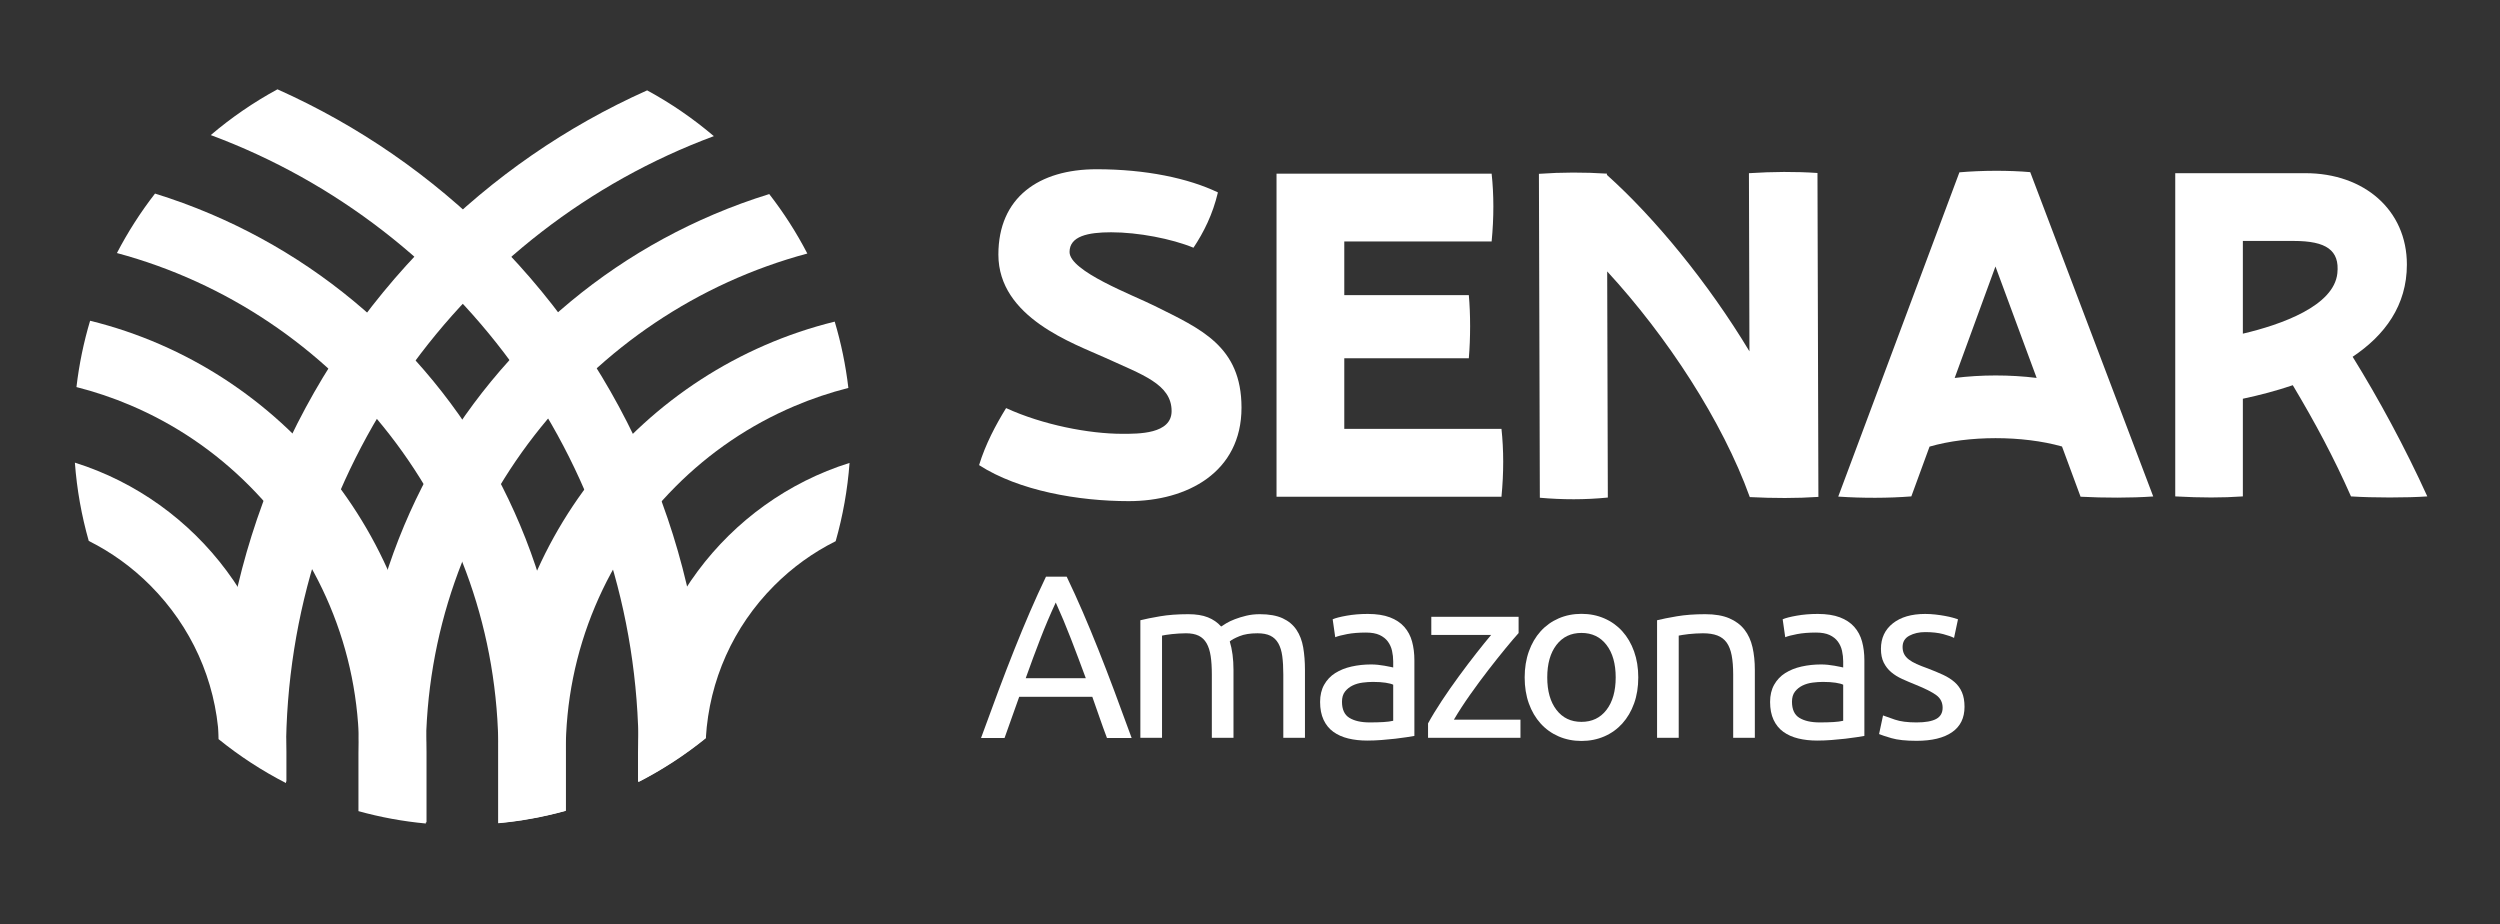
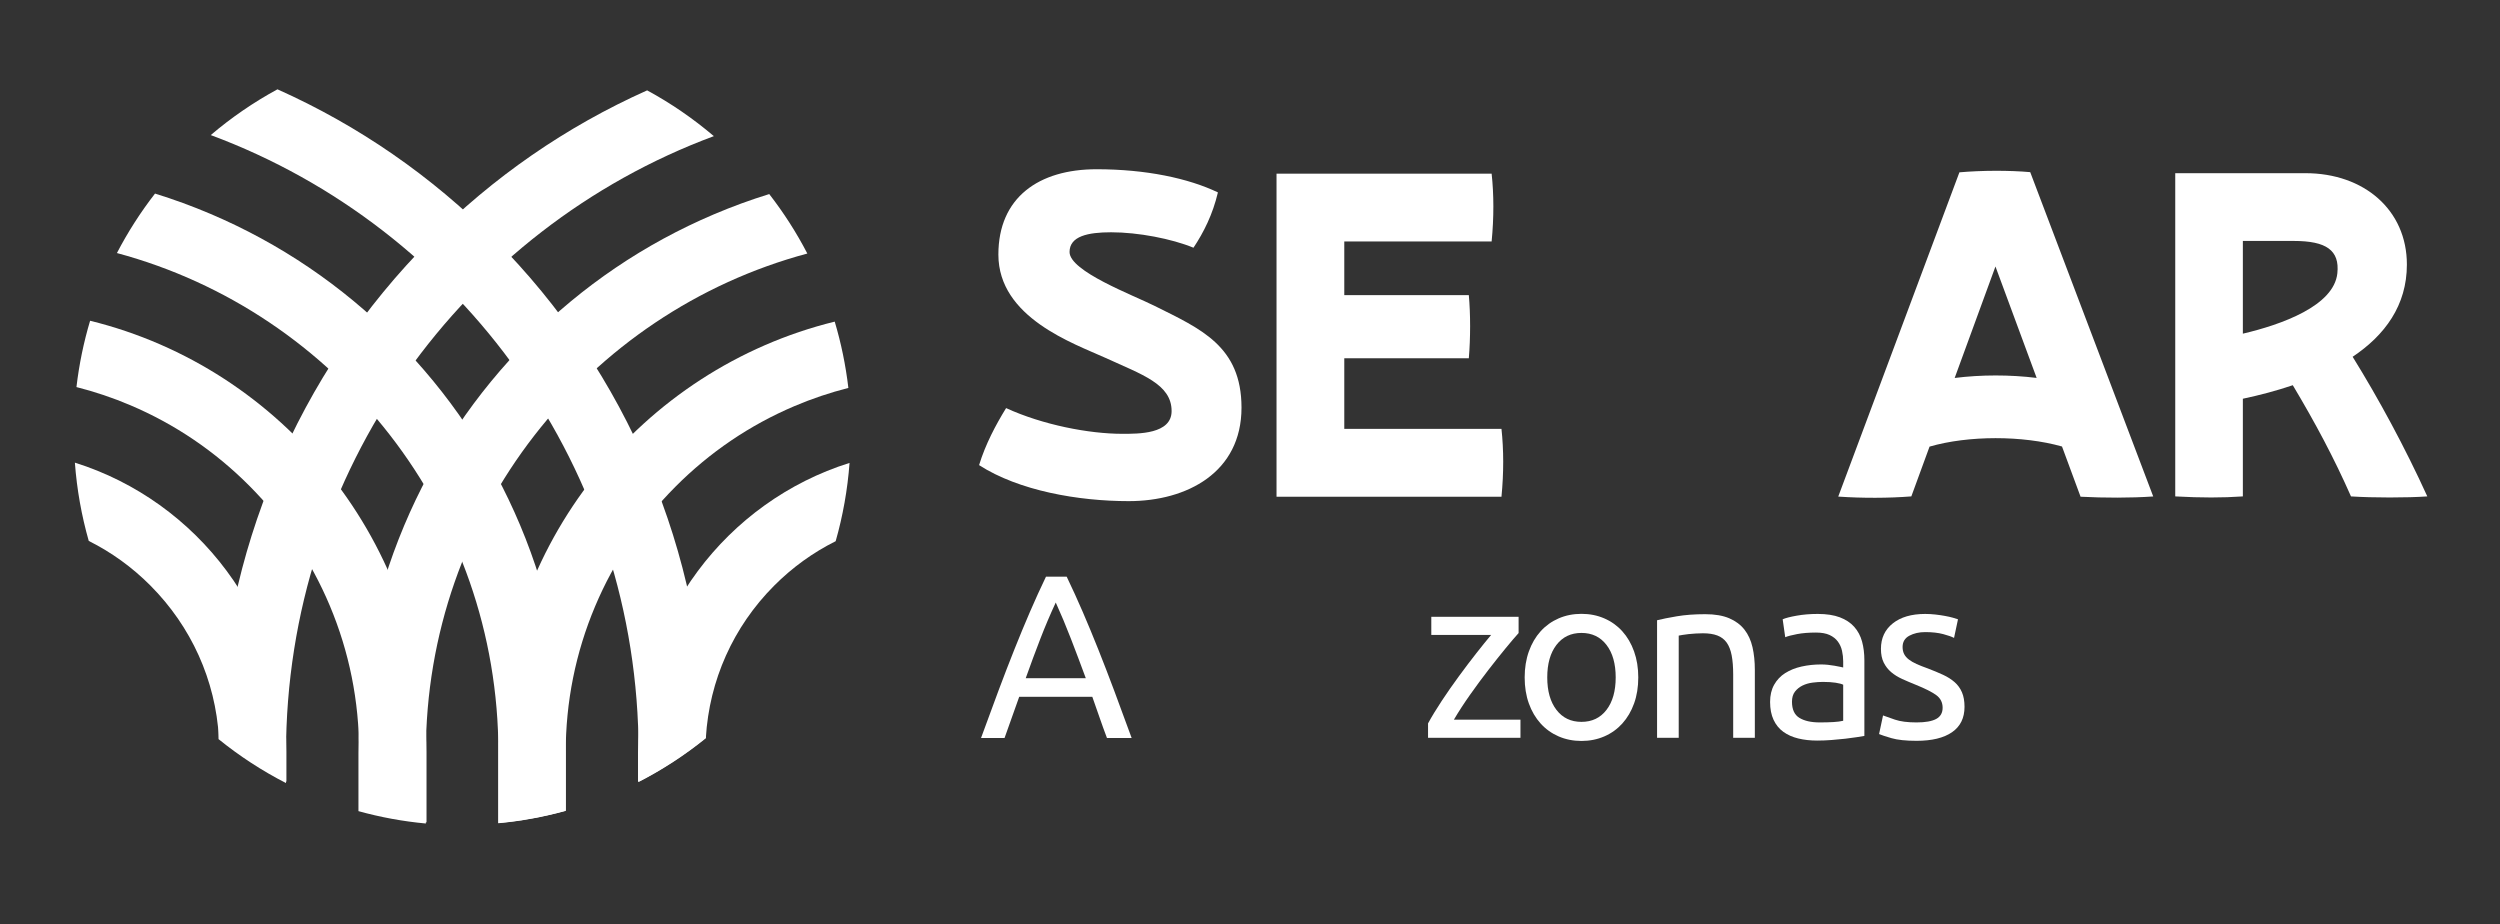
<svg xmlns="http://www.w3.org/2000/svg" xmlns:ns1="http://www.serif.com/" width="100%" height="100%" viewBox="0 0 384 142" version="1.1" xml:space="preserve" style="fill-rule:evenodd;clip-rule:evenodd;stroke-linejoin:round;stroke-miterlimit:2;">
  <rect x="0" y="0" width="384" height="142" fill="#333333" stroke="none" />
  <g id="Layer-1" ns1:id="Layer 1" transform="matrix(4.167,0,0,4.167,-1562.27,-1169.7)">
    <g transform="matrix(0.234,0,0,0.234,414.938,304.168)">
      <path d="M0,6.563C-0.783,4.436 -1.559,2.376 -2.329,0.384C-3.099,-1.608 -3.899,-3.521 -4.73,-5.355C-5.586,-3.521 -6.399,-1.608 -7.169,0.384C-7.939,2.376 -8.704,4.436 -9.461,6.563L0,6.563ZM3.337,15.988C2.921,14.887 2.53,13.806 2.164,12.743C1.797,11.679 1.417,10.597 1.027,9.497L-10.488,9.497L-12.798,15.988L-16.502,15.988C-15.524,13.298 -14.608,10.811 -13.751,8.525C-12.896,6.24 -12.059,4.07 -11.24,2.016C-10.421,-0.038 -9.608,-2 -8.801,-3.87C-7.994,-5.74 -7.151,-7.592 -6.271,-9.425L-3.007,-9.425C-2.127,-7.592 -1.283,-5.74 -0.477,-3.87C0.33,-2 1.143,-0.038 1.962,2.016C2.781,4.07 3.618,6.24 4.474,8.525C5.33,10.811 6.246,13.298 7.225,15.988L3.337,15.988Z" style="fill:white;fill-rule:nonzero;" />
    </g>
    <g transform="matrix(0.234,0,0,0.234,416.95,307.679)">
-       <path d="M0,-17.567C0.782,-17.762 1.815,-17.97 3.099,-18.19C4.382,-18.41 5.868,-18.52 7.555,-18.52C8.777,-18.52 9.803,-18.355 10.635,-18.025C11.466,-17.695 12.163,-17.212 12.725,-16.577C12.896,-16.699 13.165,-16.87 13.532,-17.089C13.898,-17.31 14.351,-17.524 14.889,-17.732C15.426,-17.939 16.025,-18.123 16.686,-18.282C17.346,-18.44 18.055,-18.52 18.813,-18.52C20.28,-18.52 21.477,-18.305 22.407,-17.879C23.335,-17.45 24.063,-16.845 24.588,-16.063C25.114,-15.28 25.468,-14.351 25.652,-13.276C25.835,-12.2 25.927,-11.026 25.927,-9.755L25.927,0.953L22.517,0.953L22.517,-9.022C22.517,-10.146 22.461,-11.112 22.352,-11.92C22.242,-12.726 22.034,-13.398 21.728,-13.936C21.422,-14.473 21.006,-14.872 20.481,-15.128C19.956,-15.384 19.277,-15.513 18.446,-15.513C17.296,-15.513 16.349,-15.36 15.604,-15.054C14.858,-14.749 14.351,-14.473 14.082,-14.229C14.277,-13.593 14.424,-12.897 14.522,-12.139C14.62,-11.381 14.669,-10.587 14.669,-9.755L14.669,0.953L11.258,0.953L11.258,-9.022C11.258,-10.146 11.197,-11.112 11.075,-11.92C10.952,-12.726 10.739,-13.398 10.433,-13.936C10.127,-14.473 9.712,-14.872 9.187,-15.128C8.66,-15.384 7.995,-15.513 7.187,-15.513C6.845,-15.513 6.479,-15.501 6.087,-15.476C5.696,-15.452 5.323,-15.421 4.969,-15.384C4.614,-15.348 4.291,-15.305 3.998,-15.256C3.704,-15.207 3.508,-15.171 3.411,-15.146L3.411,0.953L0,0.953L0,-17.567Z" style="fill:white;fill-rule:nonzero;" />
-     </g>
+       </g>
    <g transform="matrix(0.234,0,0,0.234,425.403,304.005)">
-       <path d="M0,14.229C0.807,14.229 1.521,14.21 2.146,14.174C2.769,14.137 3.288,14.071 3.704,13.972L3.704,8.289C3.459,8.167 3.063,8.063 2.512,7.976C1.962,7.891 1.296,7.848 0.514,7.848C0,7.848 -0.544,7.885 -1.118,7.958C-1.693,8.032 -2.219,8.184 -2.695,8.417C-3.172,8.649 -3.569,8.966 -3.888,9.37C-4.205,9.774 -4.364,10.305 -4.364,10.965C-4.364,12.188 -3.974,13.038 -3.19,13.514C-2.408,13.991 -1.345,14.229 0,14.229M-0.293,-2.86C1.075,-2.86 2.23,-2.682 3.172,-2.329C4.113,-1.973 4.871,-1.472 5.445,-0.825C6.02,-0.176 6.43,0.593 6.674,1.486C6.918,2.378 7.041,3.362 7.041,4.438L7.041,16.356C6.747,16.405 6.338,16.472 5.812,16.558C5.286,16.644 4.694,16.723 4.034,16.796C3.374,16.87 2.658,16.936 1.889,16.998C1.118,17.058 0.354,17.089 -0.403,17.089C-1.479,17.089 -2.47,16.979 -3.374,16.759C-4.278,16.54 -5.061,16.191 -5.721,15.714C-6.381,15.238 -6.895,14.608 -7.261,13.826C-7.628,13.043 -7.812,12.102 -7.812,11.002C-7.812,9.951 -7.598,9.046 -7.169,8.289C-6.742,7.531 -6.161,6.919 -5.428,6.455C-4.694,5.991 -3.839,5.648 -2.86,5.428C-1.883,5.208 -0.856,5.098 0.22,5.098C0.562,5.098 0.917,5.116 1.283,5.153C1.65,5.19 1.999,5.239 2.328,5.299C2.658,5.361 2.945,5.416 3.19,5.464C3.435,5.514 3.605,5.55 3.704,5.575L3.704,4.622C3.704,4.059 3.643,3.502 3.521,2.953C3.397,2.403 3.178,1.914 2.86,1.486C2.542,1.058 2.108,0.715 1.559,0.458C1.009,0.203 0.293,0.074 -0.587,0.074C-1.712,0.074 -2.695,0.154 -3.539,0.312C-4.382,0.471 -5.012,0.636 -5.428,0.807L-5.831,-2.016C-5.391,-2.211 -4.657,-2.402 -3.631,-2.584C-2.604,-2.768 -1.491,-2.86 -0.293,-2.86" style="fill:white;fill-rule:nonzero;" />
-     </g>
+       </g>
    <g transform="matrix(0.234,0,0,0.234,430.892,307.302)">
      <path d="M0,-13.935C-0.514,-13.373 -1.191,-12.579 -2.035,-11.551C-2.879,-10.525 -3.783,-9.388 -4.749,-8.141C-5.715,-6.894 -6.681,-5.586 -7.646,-4.217C-8.612,-2.848 -9.461,-1.54 -10.194,-0.293L0.294,-0.293L0.294,2.567L-14.265,2.567L-14.265,0.294C-13.679,-0.783 -12.957,-1.967 -12.102,-3.264C-11.246,-4.559 -10.348,-5.849 -9.406,-7.132C-8.465,-8.416 -7.549,-9.626 -6.655,-10.763C-5.764,-11.9 -4.987,-12.859 -4.327,-13.642L-13.752,-13.642L-13.752,-16.502L0,-16.502L0,-13.935Z" style="fill:white;fill-rule:nonzero;" />
    </g>
    <g transform="matrix(0.234,0,0,0.234,434.471,305.675)">
      <path d="M0,0.001C0,-2.15 -0.483,-3.855 -1.449,-5.115C-2.415,-6.374 -3.729,-7.004 -5.392,-7.004C-7.054,-7.004 -8.368,-6.374 -9.333,-5.115C-10.3,-3.855 -10.782,-2.15 -10.782,0.001C-10.782,2.152 -10.3,3.857 -9.333,5.116C-8.368,6.376 -7.054,7.005 -5.392,7.005C-3.729,7.005 -2.415,6.376 -1.449,5.116C-0.483,3.857 0,2.152 0,0.001M3.557,0.001C3.557,1.517 3.337,2.886 2.896,4.107C2.457,5.33 1.839,6.382 1.045,7.262C0.25,8.142 -0.697,8.82 -1.797,9.297C-2.897,9.773 -4.096,10.012 -5.392,10.012C-6.687,10.012 -7.885,9.773 -8.985,9.297C-10.085,8.82 -11.033,8.142 -11.827,7.262C-12.622,6.382 -13.239,5.33 -13.679,4.107C-14.119,2.886 -14.339,1.517 -14.339,0.001C-14.339,-1.49 -14.119,-2.853 -13.679,-4.088C-13.239,-5.322 -12.622,-6.38 -11.827,-7.261C-11.033,-8.141 -10.085,-8.819 -8.985,-9.296C-7.885,-9.772 -6.687,-10.011 -5.392,-10.011C-4.096,-10.011 -2.897,-9.772 -1.797,-9.296C-0.697,-8.819 0.25,-8.141 1.045,-7.261C1.839,-6.38 2.457,-5.322 2.896,-4.088C3.337,-2.853 3.557,-1.49 3.557,0.001" style="fill:white;fill-rule:nonzero;" />
    </g>
    <g transform="matrix(0.234,0,0,0.234,435.996,307.679)">
      <path d="M0,-17.567C0.782,-17.762 1.821,-17.97 3.117,-18.19C4.412,-18.41 5.904,-18.52 7.591,-18.52C9.106,-18.52 10.365,-18.305 11.368,-17.879C12.37,-17.45 13.171,-16.851 13.771,-16.082C14.369,-15.311 14.79,-14.388 15.035,-13.313C15.279,-12.237 15.402,-11.051 15.402,-9.755L15.402,0.953L11.991,0.953L11.991,-9.022C11.991,-10.196 11.912,-11.198 11.753,-12.029C11.594,-12.86 11.331,-13.533 10.965,-14.046C10.598,-14.559 10.108,-14.932 9.498,-15.165C8.887,-15.397 8.128,-15.513 7.225,-15.513C6.857,-15.513 6.479,-15.501 6.087,-15.476C5.696,-15.452 5.323,-15.421 4.969,-15.384C4.614,-15.348 4.296,-15.305 4.016,-15.256C3.734,-15.207 3.532,-15.171 3.41,-15.146L3.41,0.953L0,0.953L0,-17.567Z" style="fill:white;fill-rule:nonzero;" />
    </g>
    <g transform="matrix(0.234,0,0,0.234,441.99,304.005)">
      <path d="M0,14.229C0.808,14.229 1.522,14.21 2.146,14.174C2.77,14.137 3.288,14.071 3.704,13.972L3.704,8.289C3.46,8.167 3.063,8.063 2.513,7.976C1.962,7.891 1.296,7.848 0.514,7.848C0,7.848 -0.544,7.885 -1.118,7.958C-1.692,8.032 -2.218,8.184 -2.695,8.417C-3.172,8.649 -3.569,8.966 -3.887,9.37C-4.205,9.774 -4.363,10.305 -4.363,10.965C-4.363,12.188 -3.973,13.038 -3.19,13.514C-2.408,13.991 -1.345,14.229 0,14.229M-0.293,-2.86C1.076,-2.86 2.231,-2.682 3.173,-2.329C4.113,-1.973 4.871,-1.472 5.446,-0.825C6.021,-0.176 6.43,0.593 6.675,1.486C6.919,2.378 7.041,3.362 7.041,4.438L7.041,16.356C6.748,16.405 6.338,16.472 5.812,16.558C5.287,16.644 4.694,16.723 4.034,16.796C3.374,16.87 2.659,16.936 1.889,16.998C1.119,17.058 0.354,17.089 -0.403,17.089C-1.479,17.089 -2.469,16.979 -3.373,16.759C-4.278,16.54 -5.061,16.191 -5.721,15.714C-6.381,15.238 -6.894,14.608 -7.261,13.826C-7.627,13.043 -7.811,12.102 -7.811,11.002C-7.811,9.951 -7.597,9.046 -7.169,8.289C-6.741,7.531 -6.16,6.919 -5.427,6.455C-4.693,5.991 -3.838,5.648 -2.86,5.428C-1.883,5.208 -0.855,5.098 0.221,5.098C0.562,5.098 0.917,5.116 1.284,5.153C1.65,5.19 1.999,5.239 2.329,5.299C2.659,5.361 2.946,5.416 3.19,5.464C3.435,5.514 3.606,5.55 3.704,5.575L3.704,4.622C3.704,4.059 3.643,3.502 3.521,2.953C3.398,2.403 3.179,1.914 2.86,1.486C2.543,1.058 2.109,0.715 1.559,0.458C1.009,0.203 0.294,0.074 -0.586,0.074C-1.711,0.074 -2.695,0.154 -3.538,0.312C-4.382,0.471 -5.012,0.636 -5.427,0.807L-5.83,-2.016C-5.391,-2.211 -4.657,-2.402 -3.63,-2.584C-2.604,-2.768 -1.491,-2.86 -0.293,-2.86" style="fill:white;fill-rule:nonzero;" />
    </g>
    <g transform="matrix(0.234,0,0,0.234,445.561,304.014)">
      <path d="M0,14.192C1.394,14.192 2.426,14.008 3.099,13.642C3.771,13.275 4.107,12.688 4.107,11.881C4.107,11.051 3.777,10.391 3.117,9.902C2.457,9.413 1.369,8.863 -0.146,8.252C-0.88,7.958 -1.583,7.659 -2.255,7.353C-2.928,7.047 -3.509,6.687 -3.997,6.271C-4.486,5.856 -4.877,5.354 -5.171,4.767C-5.464,4.18 -5.61,3.46 -5.61,2.604C-5.61,0.917 -4.987,-0.421 -3.74,-1.412C-2.493,-2.402 -0.795,-2.897 1.357,-2.897C1.895,-2.897 2.433,-2.866 2.971,-2.805C3.508,-2.744 4.01,-2.67 4.474,-2.585C4.938,-2.499 5.349,-2.408 5.702,-2.31C6.058,-2.212 6.331,-2.126 6.528,-2.053L5.905,0.88C5.538,0.685 4.963,0.483 4.181,0.275C3.398,0.068 2.457,-0.037 1.357,-0.037C0.403,-0.037 -0.428,0.153 -1.137,0.532C-1.846,0.911 -2.2,1.504 -2.2,2.31C-2.2,2.726 -2.121,3.093 -1.962,3.411C-1.803,3.729 -1.559,4.015 -1.229,4.272C-0.898,4.529 -0.489,4.767 0,4.988C0.489,5.208 1.075,5.44 1.761,5.684C2.664,6.027 3.472,6.363 4.181,6.693C4.89,7.023 5.495,7.408 5.997,7.848C6.497,8.288 6.882,8.82 7.151,9.443C7.421,10.066 7.556,10.831 7.556,11.735C7.556,13.496 6.899,14.828 5.593,15.732C4.284,16.637 2.421,17.089 0,17.089C-1.687,17.089 -3.007,16.948 -3.96,16.668C-4.914,16.386 -5.562,16.172 -5.904,16.026L-5.28,13.091C-4.89,13.239 -4.267,13.459 -3.41,13.752C-2.555,14.046 -1.418,14.192 0,14.192" style="fill:white;fill-rule:nonzero;" />
    </g>
    <g transform="matrix(0.234,0,0,0.234,457.589,296.559)">
      <path d="M0,-29.794L8.025,-29.794C13.13,-29.794 15.272,-28.333 14.884,-24.691C14.336,-19.564 6.108,-16.624 0,-15.188L0,-29.794ZM17.293,-11.548C22.384,-14.954 25.838,-19.642 25.838,-26.079C25.838,-34.661 19.104,-40.469 9.856,-40.469L-10.651,-40.469L-10.651,10.447C-6.496,10.671 -3.267,10.674 0,10.447L0,-4.938C2.648,-5.501 5.31,-6.201 7.865,-7.069C11.405,-1.136 14.335,4.334 17.033,10.447C20.499,10.671 25.837,10.675 29.055,10.447C25.524,2.694 21.387,-4.945 17.293,-11.548" style="fill:white;fill-rule:nonzero;" />
    </g>
    <g transform="matrix(0.234,0,0,0.234,446.966,291.415)">
      <path d="M0,13.772L6.425,-3.789L12.914,13.765C8.692,13.247 4.201,13.249 0,13.772M11.902,-18.65C8.581,-18.945 4.268,-18.929 0.746,-18.621L-18.341,32.459C-14.545,32.717 -10.408,32.713 -6.826,32.428L-3.957,24.586C2.148,22.816 10.7,22.811 16.908,24.569L19.832,32.479C23.571,32.673 27.694,32.687 31.277,32.438L11.902,-18.65Z" style="fill:white;fill-rule:nonzero;" />
    </g>
    <g transform="matrix(0.234,0,0,0.234,441.943,287.135)">
-       <path d="M0,50.798L-0.146,-0.226C-3.567,-0.461 -7.178,-0.437 -10.943,-0.195L-10.863,27.868C-17.393,17.028 -25.804,6.806 -33.315,0.077L-33.315,-0.124C-36.864,-0.354 -40.435,-0.35 -44.026,-0.094L-43.881,50.931C-40.332,51.248 -36.763,51.259 -33.17,50.9L-33.271,15.279C-23.839,25.522 -15.118,38.854 -10.807,50.829L-10.798,50.829C-7.035,51.02 -3.419,51.029 0,50.798" style="fill:white;fill-rule:nonzero;" />
-     </g>
+       </g>
    <g transform="matrix(0.234,0,0,0.234,421.969,287.106)">
      <path d="M0,50.895L0,0L33.885,0C34.242,3.324 34.253,6.878 33.885,10.685L10.673,10.685L10.673,19.135L30.291,19.135C30.561,22.108 30.564,25.868 30.291,29.088L10.673,29.088L10.673,40.209L35.435,40.209C35.792,43.534 35.803,47.088 35.435,50.895L0,50.895Z" style="fill:white;fill-rule:nonzero;" />
    </g>
    <g transform="matrix(0.234,0,0,0.234,416.521,286.944)">
      <path d="M0,52.281C9.186,52.281 17.765,47.756 17.765,37.556C17.765,27.829 11.28,25.128 4.12,21.548C0.608,19.792 -9.322,16.076 -9.322,13.037C-9.322,10.538 -6.417,9.93 -2.77,9.93C1.486,9.93 6.754,10.943 10.199,12.362C11.82,9.93 13.239,7.093 14.049,3.648C9.389,1.419 2.702,0 -5.066,0C-14.185,0 -20.534,4.458 -20.534,13.442C-20.534,23.371 -8.714,27.424 -3.648,29.721C2.094,32.355 6.754,33.841 6.754,38.096C6.754,41.744 1.486,41.677 -1.013,41.677C-6.282,41.677 -13.577,40.258 -19.318,37.624C-20.939,40.258 -22.561,43.298 -23.574,46.607C-17.292,50.66 -7.903,52.281 0,52.281" style="fill:white;fill-rule:nonzero;" />
    </g>
    <g transform="matrix(0.234,0,0,0.234,377.675,309.52)">
      <path d="M0,-50.261C0.314,-46.015 1.058,-41.889 2.186,-37.927C5.733,-36.157 9.01,-33.8 11.893,-30.905C18.337,-24.43 22.146,-16.01 22.687,-6.93C25.97,-4.271 29.531,-1.943 33.322,0L33.322,-4.682C33.322,-26.08 19.31,-44.192 0,-50.261" style="fill:white;fill-rule:nonzero;" />
    </g>
    <g transform="matrix(0.234,0,0,0.234,378.236,311.019)">
      <path d="M0,-79.018C-1.005,-75.648 -1.731,-72.157 -2.15,-68.571C0.741,-67.839 3.577,-66.885 6.346,-65.709C13.369,-62.725 19.679,-58.45 25.1,-53.004C30.521,-47.558 34.776,-41.219 37.747,-34.164C40.82,-26.864 42.378,-19.104 42.378,-11.099L42.378,-1.949C45.806,-0.998 49.354,-0.34 52.995,0L52.995,-11.099C52.995,-43.967 30.421,-71.534 0,-79.018" style="fill:white;fill-rule:nonzero;" />
    </g>
    <g transform="matrix(0.234,0,0,0.234,394.084,298.828)">
      <path d="M0,5.247C-4.618,-5.722 -11.228,-15.571 -19.644,-24.027C-28.061,-32.482 -37.865,-39.122 -48.784,-43.762C-51.646,-44.978 -54.554,-46.042 -57.5,-46.954C-59.769,-44.031 -61.78,-40.896 -63.502,-37.585C-28.896,-28.3 -3.408,3.411 -3.408,41.102L-3.408,52.201C0.233,51.861 3.781,51.203 7.209,50.253L7.209,41.102C7.209,28.673 4.784,16.609 0,5.247" style="fill:white;fill-rule:nonzero;" />
    </g>
    <g transform="matrix(0.234,0,0,0.234,393.142,304.003)">
      <path d="M0,-61.867C-9.935,-71.847 -21.428,-79.787 -34.186,-85.493C-37.943,-83.455 -41.462,-81.033 -44.696,-78.282C-5.35,-63.677 22.703,-25.658 22.703,18.945L22.703,23.626C26.478,21.693 30.024,19.375 33.297,16.73C33.022,2.088 30.026,-12.123 24.375,-25.544C18.645,-39.154 10.444,-51.375 0,-61.867" style="fill:white;fill-rule:nonzero;" />
    </g>
    <g transform="matrix(0.234,0,0,0.234,403.447,305)">
      <path d="M0,-11.548C2.883,-14.444 6.159,-16.8 9.707,-18.57C10.835,-22.532 11.579,-26.658 11.893,-30.904C-7.417,-24.835 -21.429,-6.724 -21.429,14.675L-21.429,19.356C-17.618,17.404 -14.039,15.06 -10.74,12.383C-10.195,3.34 -6.432,-5.086 0,-11.548" style="fill:white;fill-rule:nonzero;" />
    </g>
    <g transform="matrix(0.234,0,0,0.234,395.767,295.158)">
      <path d="M0,56.82C0,48.815 1.558,41.055 4.631,33.756C7.602,26.7 11.857,20.361 17.278,14.915C22.699,9.469 29.009,5.195 36.032,2.21C38.801,1.034 41.637,0.08 44.528,-0.652C44.108,-4.238 43.383,-7.729 42.378,-11.099C11.957,-3.615 -10.617,23.952 -10.617,56.82L-10.617,67.919C-6.976,67.579 -3.428,66.921 0,65.97L0,56.82Z" style="fill:white;fill-rule:nonzero;" />
    </g>
    <g transform="matrix(0.234,0,0,0.234,390.612,290.456)">
      <path d="M0,76.957C0,39.266 25.489,7.555 60.094,-1.731C58.373,-5.042 56.362,-8.176 54.093,-11.099C51.146,-10.187 48.239,-9.123 45.376,-7.907C34.458,-3.268 24.654,3.373 16.237,11.828C7.82,20.283 1.211,30.133 -3.407,41.102C-8.191,52.464 -10.617,64.527 -10.617,76.957L-10.617,86.107C-7.189,87.058 -3.641,87.716 0,88.056L0,76.957Z" style="fill:white;fill-rule:nonzero;" />
    </g>
    <g transform="matrix(0.234,0,0,0.234,385.457,285.132)">
      <path d="M0,99.756C0,55.153 28.052,17.134 67.398,2.53C64.165,-0.221 60.646,-2.644 56.888,-4.682C44.13,1.024 32.638,8.964 22.703,18.944C12.258,29.437 4.058,41.658 -1.673,55.268C-7.32,68.681 -10.35,82.863 -10.631,97.511C-7.348,100.169 -3.789,102.496 0,104.438L0,99.756Z" style="fill:white;fill-rule:nonzero;" />
    </g>
  </g>
</svg>